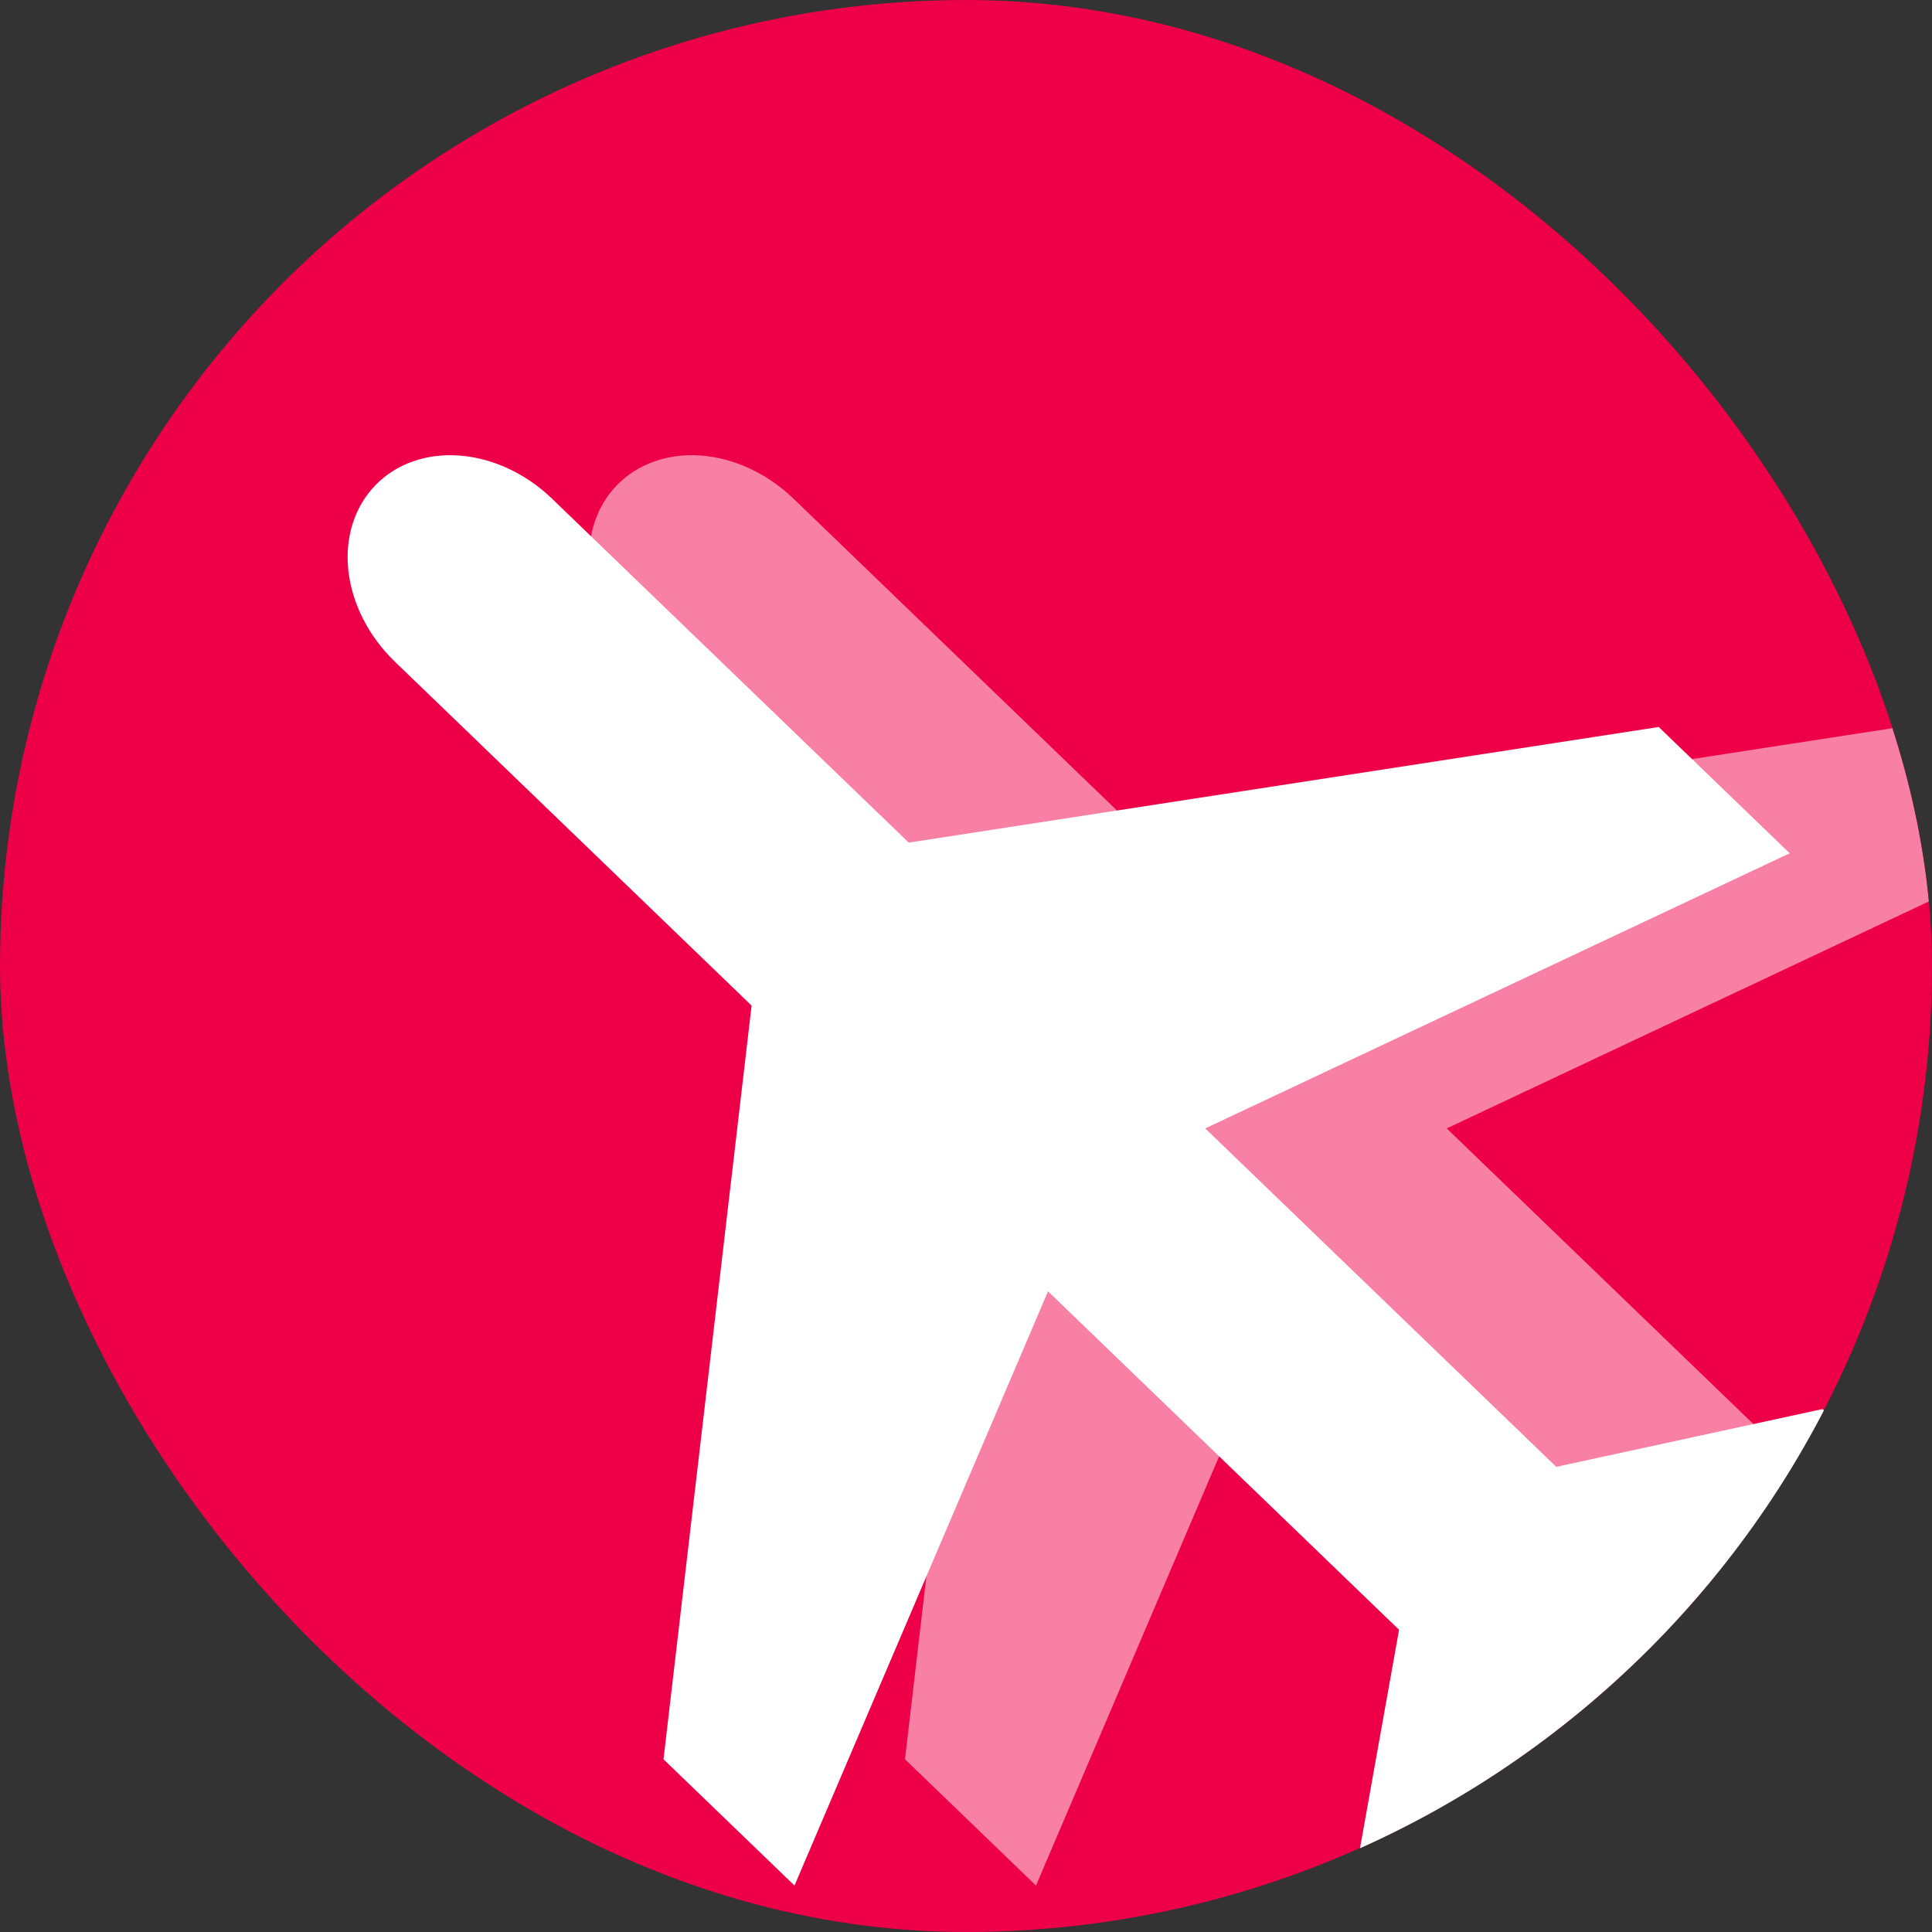
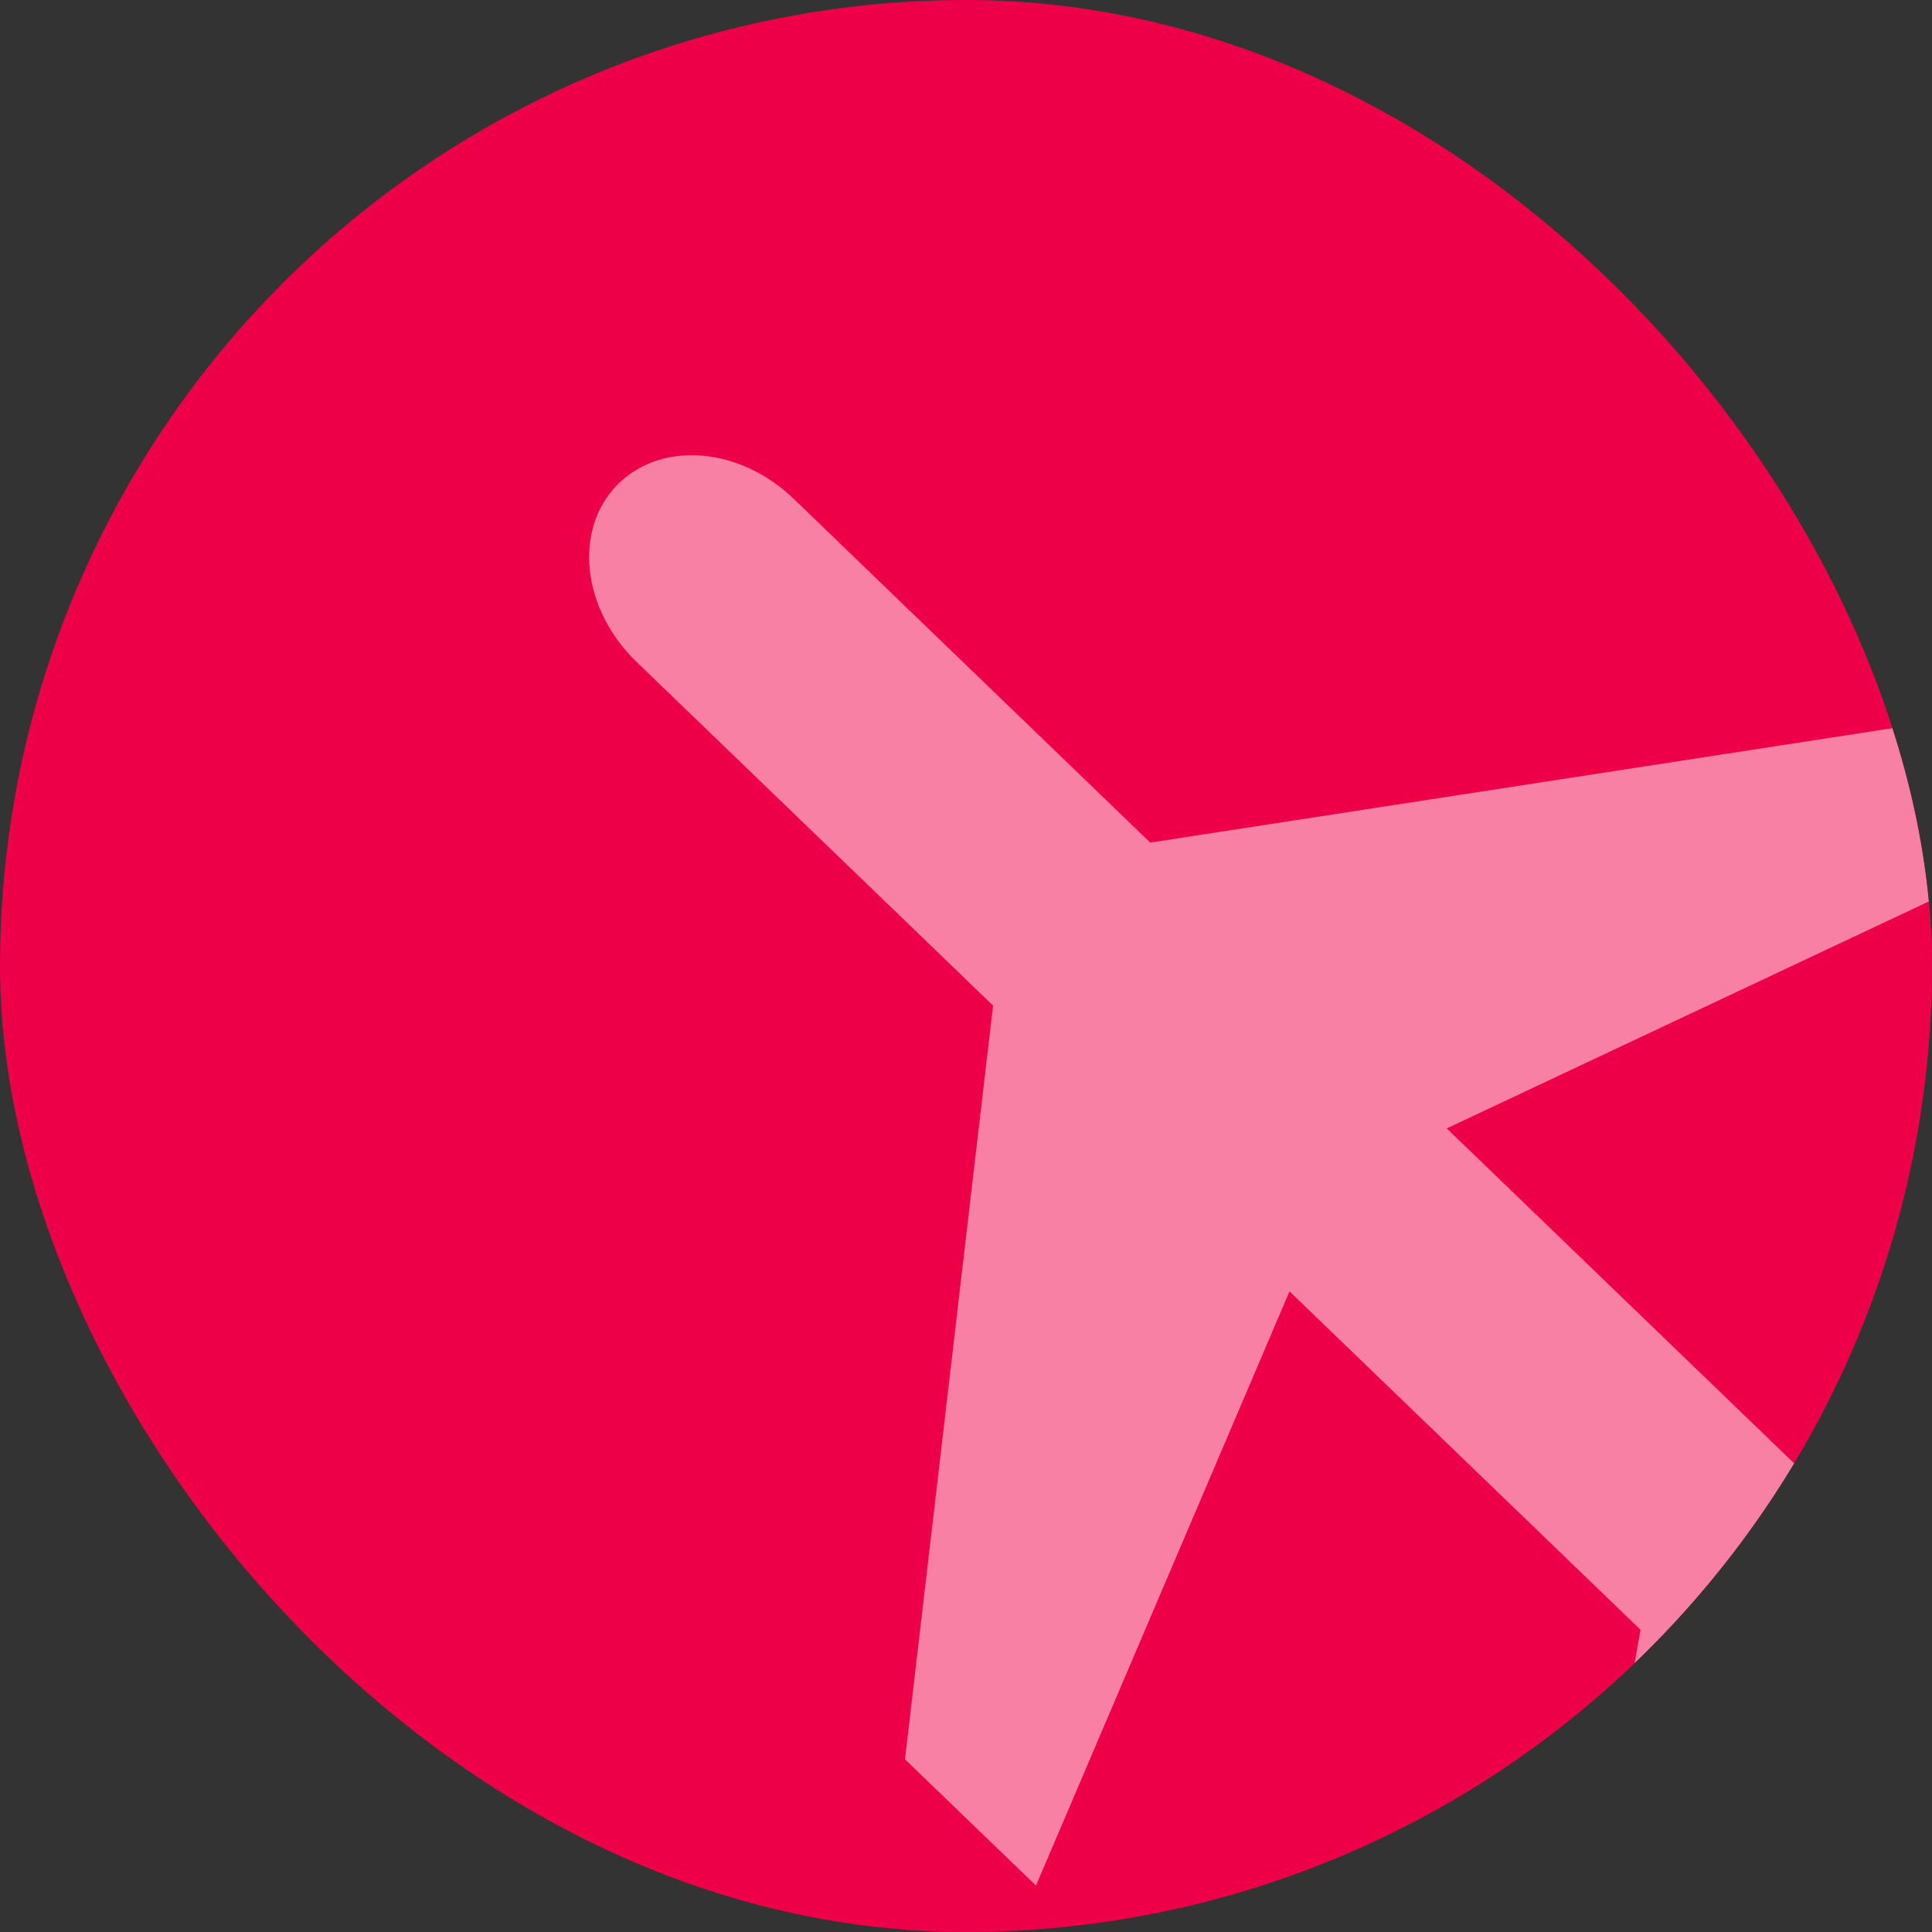
<svg xmlns="http://www.w3.org/2000/svg" width="80" height="80" viewBox="0 0 80 80" fill="none">
  <rect x="0" y="0" width="80" height="80" fill="#333333" stroke="none" />
  <g clip-path="url(#clip0_184_713)">
    <circle cx="40" cy="40" r="40" fill="#EE0049" />
    <g opacity="0.5" clip-path="url(#clip1_184_713)">
      <path d="M47.629 34.89L78.684 30.103L84.108 35.332L59.906 46.725L74.442 60.739L85.467 58.346L89.535 62.268L77.062 69.777L70.014 82.515L65.946 78.594L67.932 67.486L53.396 53.472L42.898 78.077L37.474 72.848L41.122 41.639L26.35 27.398C25.271 26.358 24.579 25.004 24.426 23.636C24.274 22.268 24.673 20.996 25.535 20.101C26.398 19.206 27.654 18.761 29.027 18.864C30.4 18.966 31.778 19.608 32.857 20.648L47.629 34.89Z" fill="white" />
    </g>
    <g clip-path="url(#clip2_184_713)">
-       <path d="M37.629 34.89L68.684 30.103L74.108 35.332L49.906 46.725L64.442 60.739L75.467 58.346L79.535 62.268L67.062 69.777L60.014 82.515L55.946 78.594L57.932 67.486L43.396 53.472L32.898 78.077L27.474 72.848L31.122 41.639L16.35 27.398C15.271 26.358 14.579 25.004 14.426 23.636C14.274 22.268 14.673 20.996 15.535 20.101C16.398 19.206 17.654 18.761 19.027 18.864C20.4 18.966 21.778 19.608 22.857 20.648L37.629 34.89Z" fill="white" />
-     </g>
+       </g>
  </g>
  <defs>
    <clipPath id="clip0_184_713">
      <rect width="80" height="80" rx="40" fill="white" />
    </clipPath>
    <clipPath id="clip1_184_713">
      <rect width="75" height="90.408" fill="white" transform="translate(-7 42.994) rotate(-46.048)" />
    </clipPath>
    <clipPath id="clip2_184_713">
-       <rect width="75" height="90.408" fill="white" transform="translate(-17 42.994) rotate(-46.048)" />
-     </clipPath>
+       </clipPath>
  </defs>
</svg>